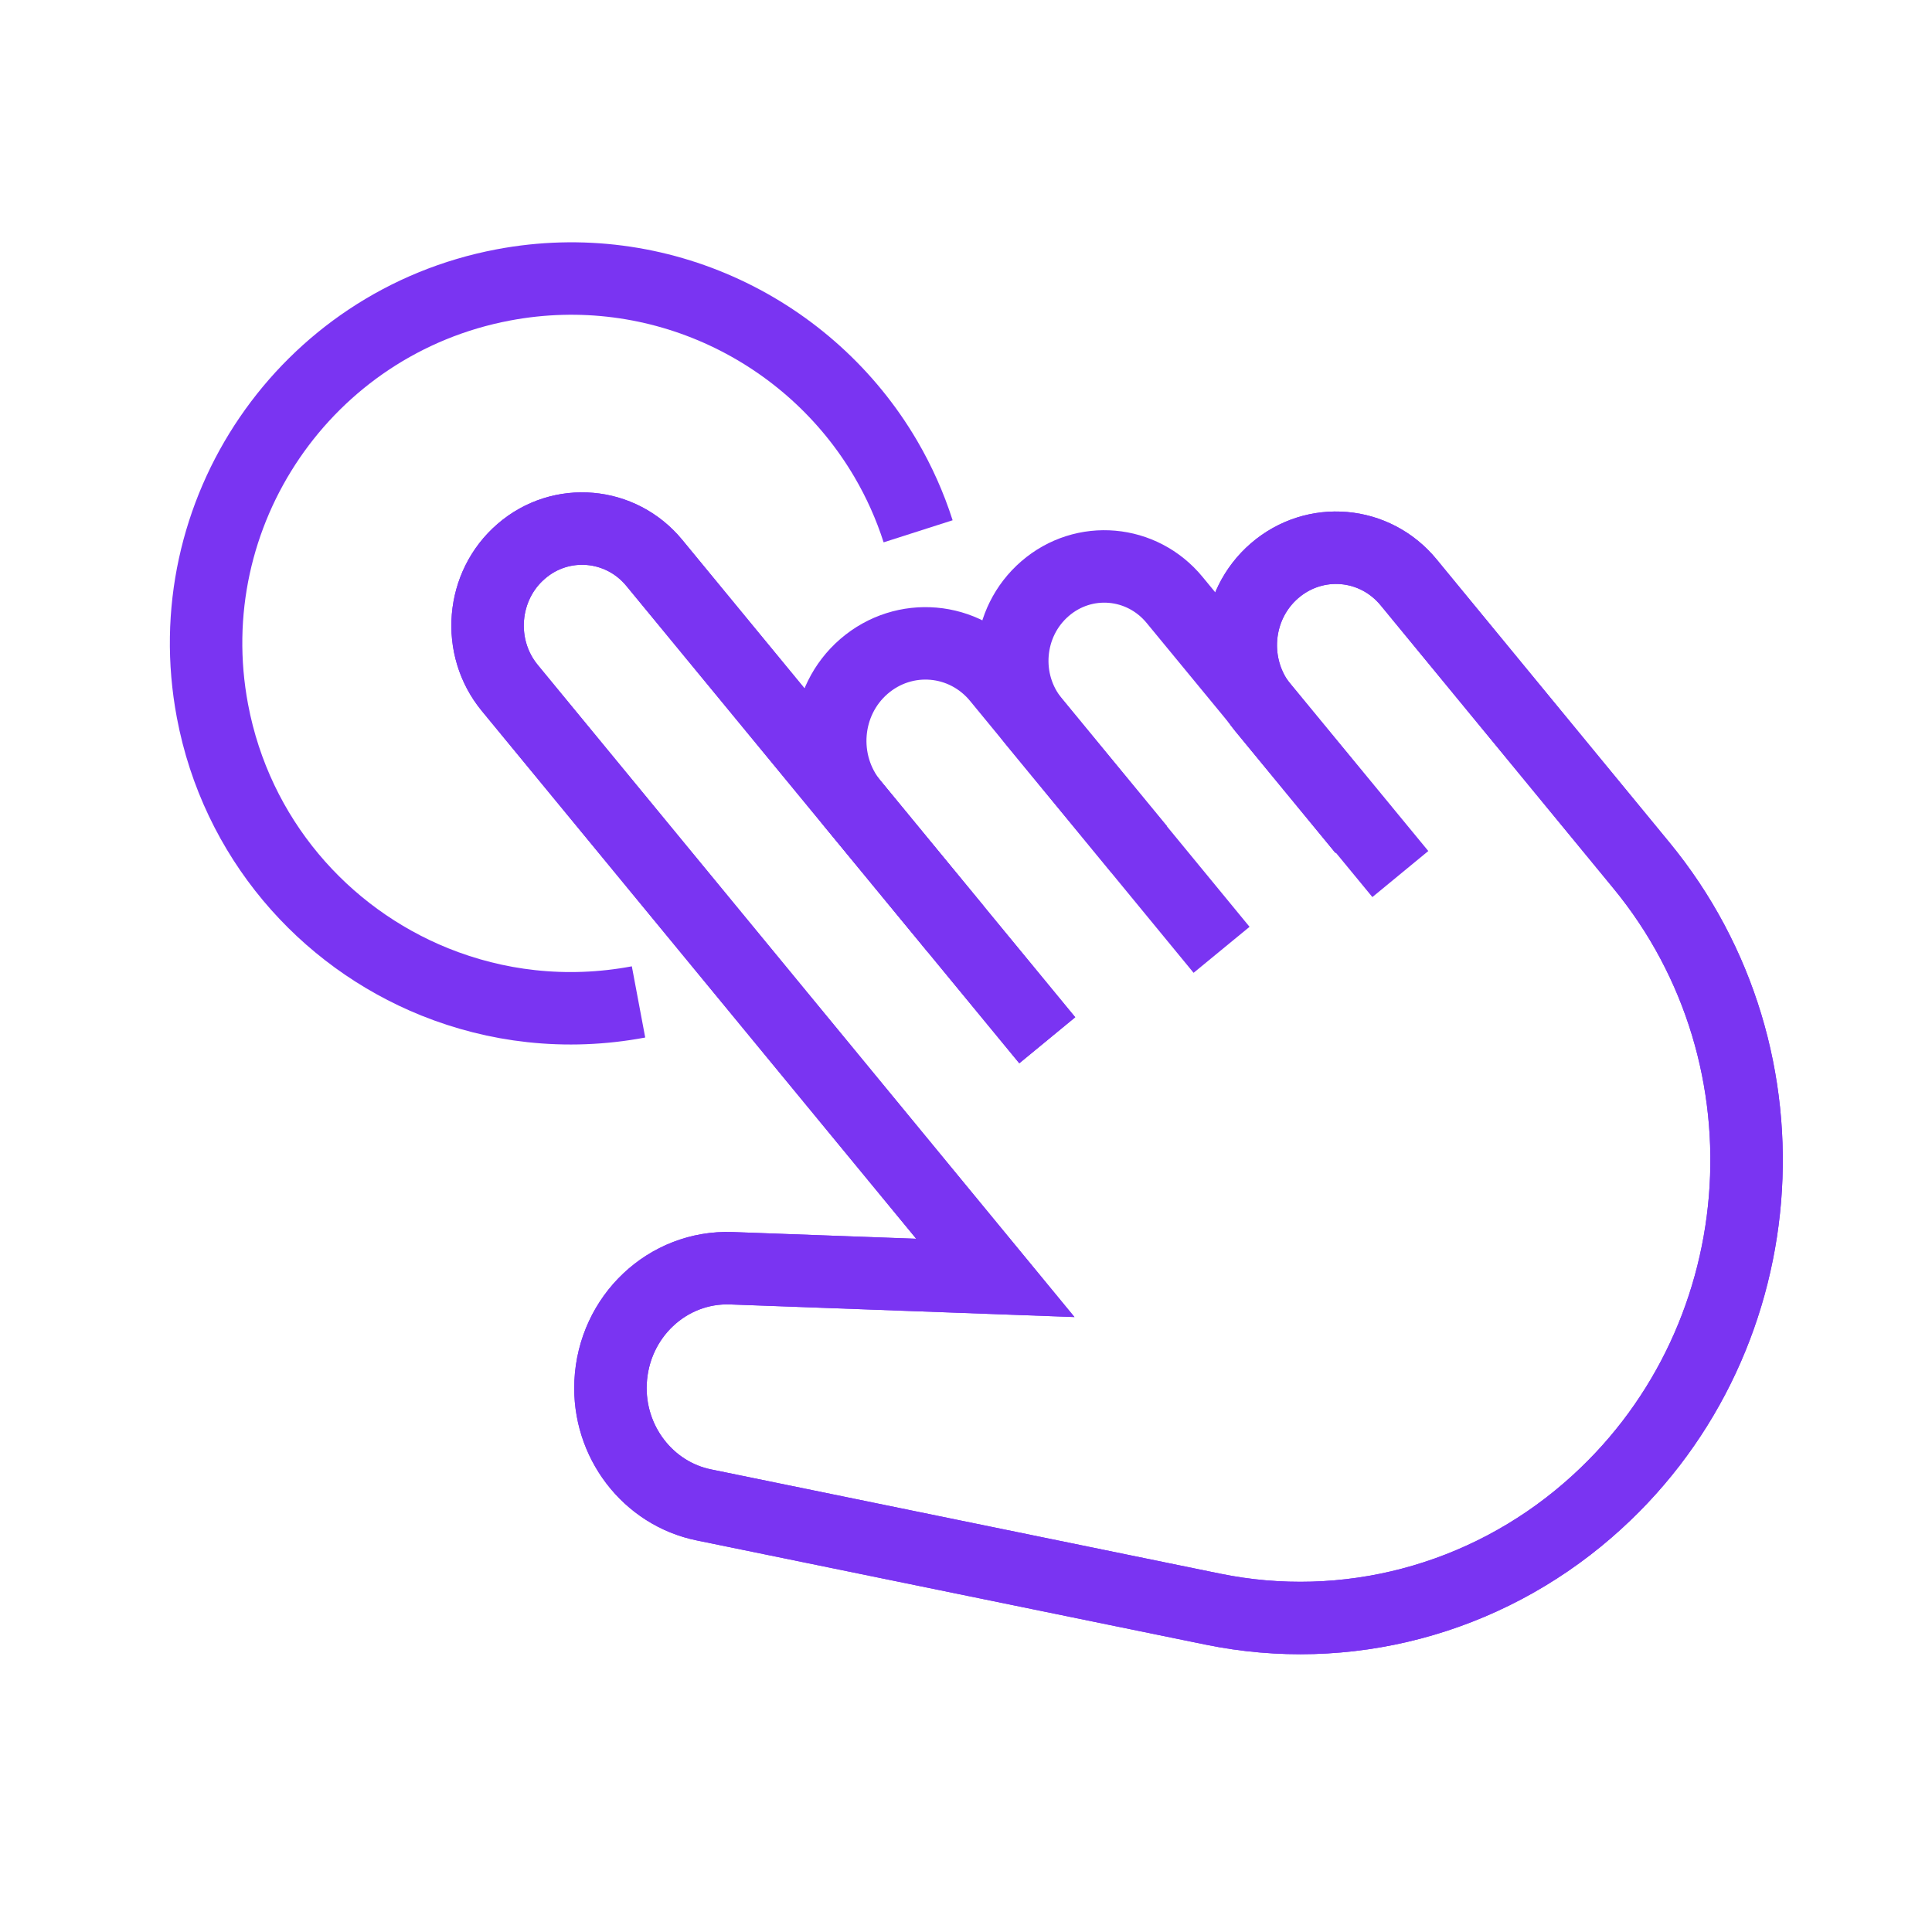
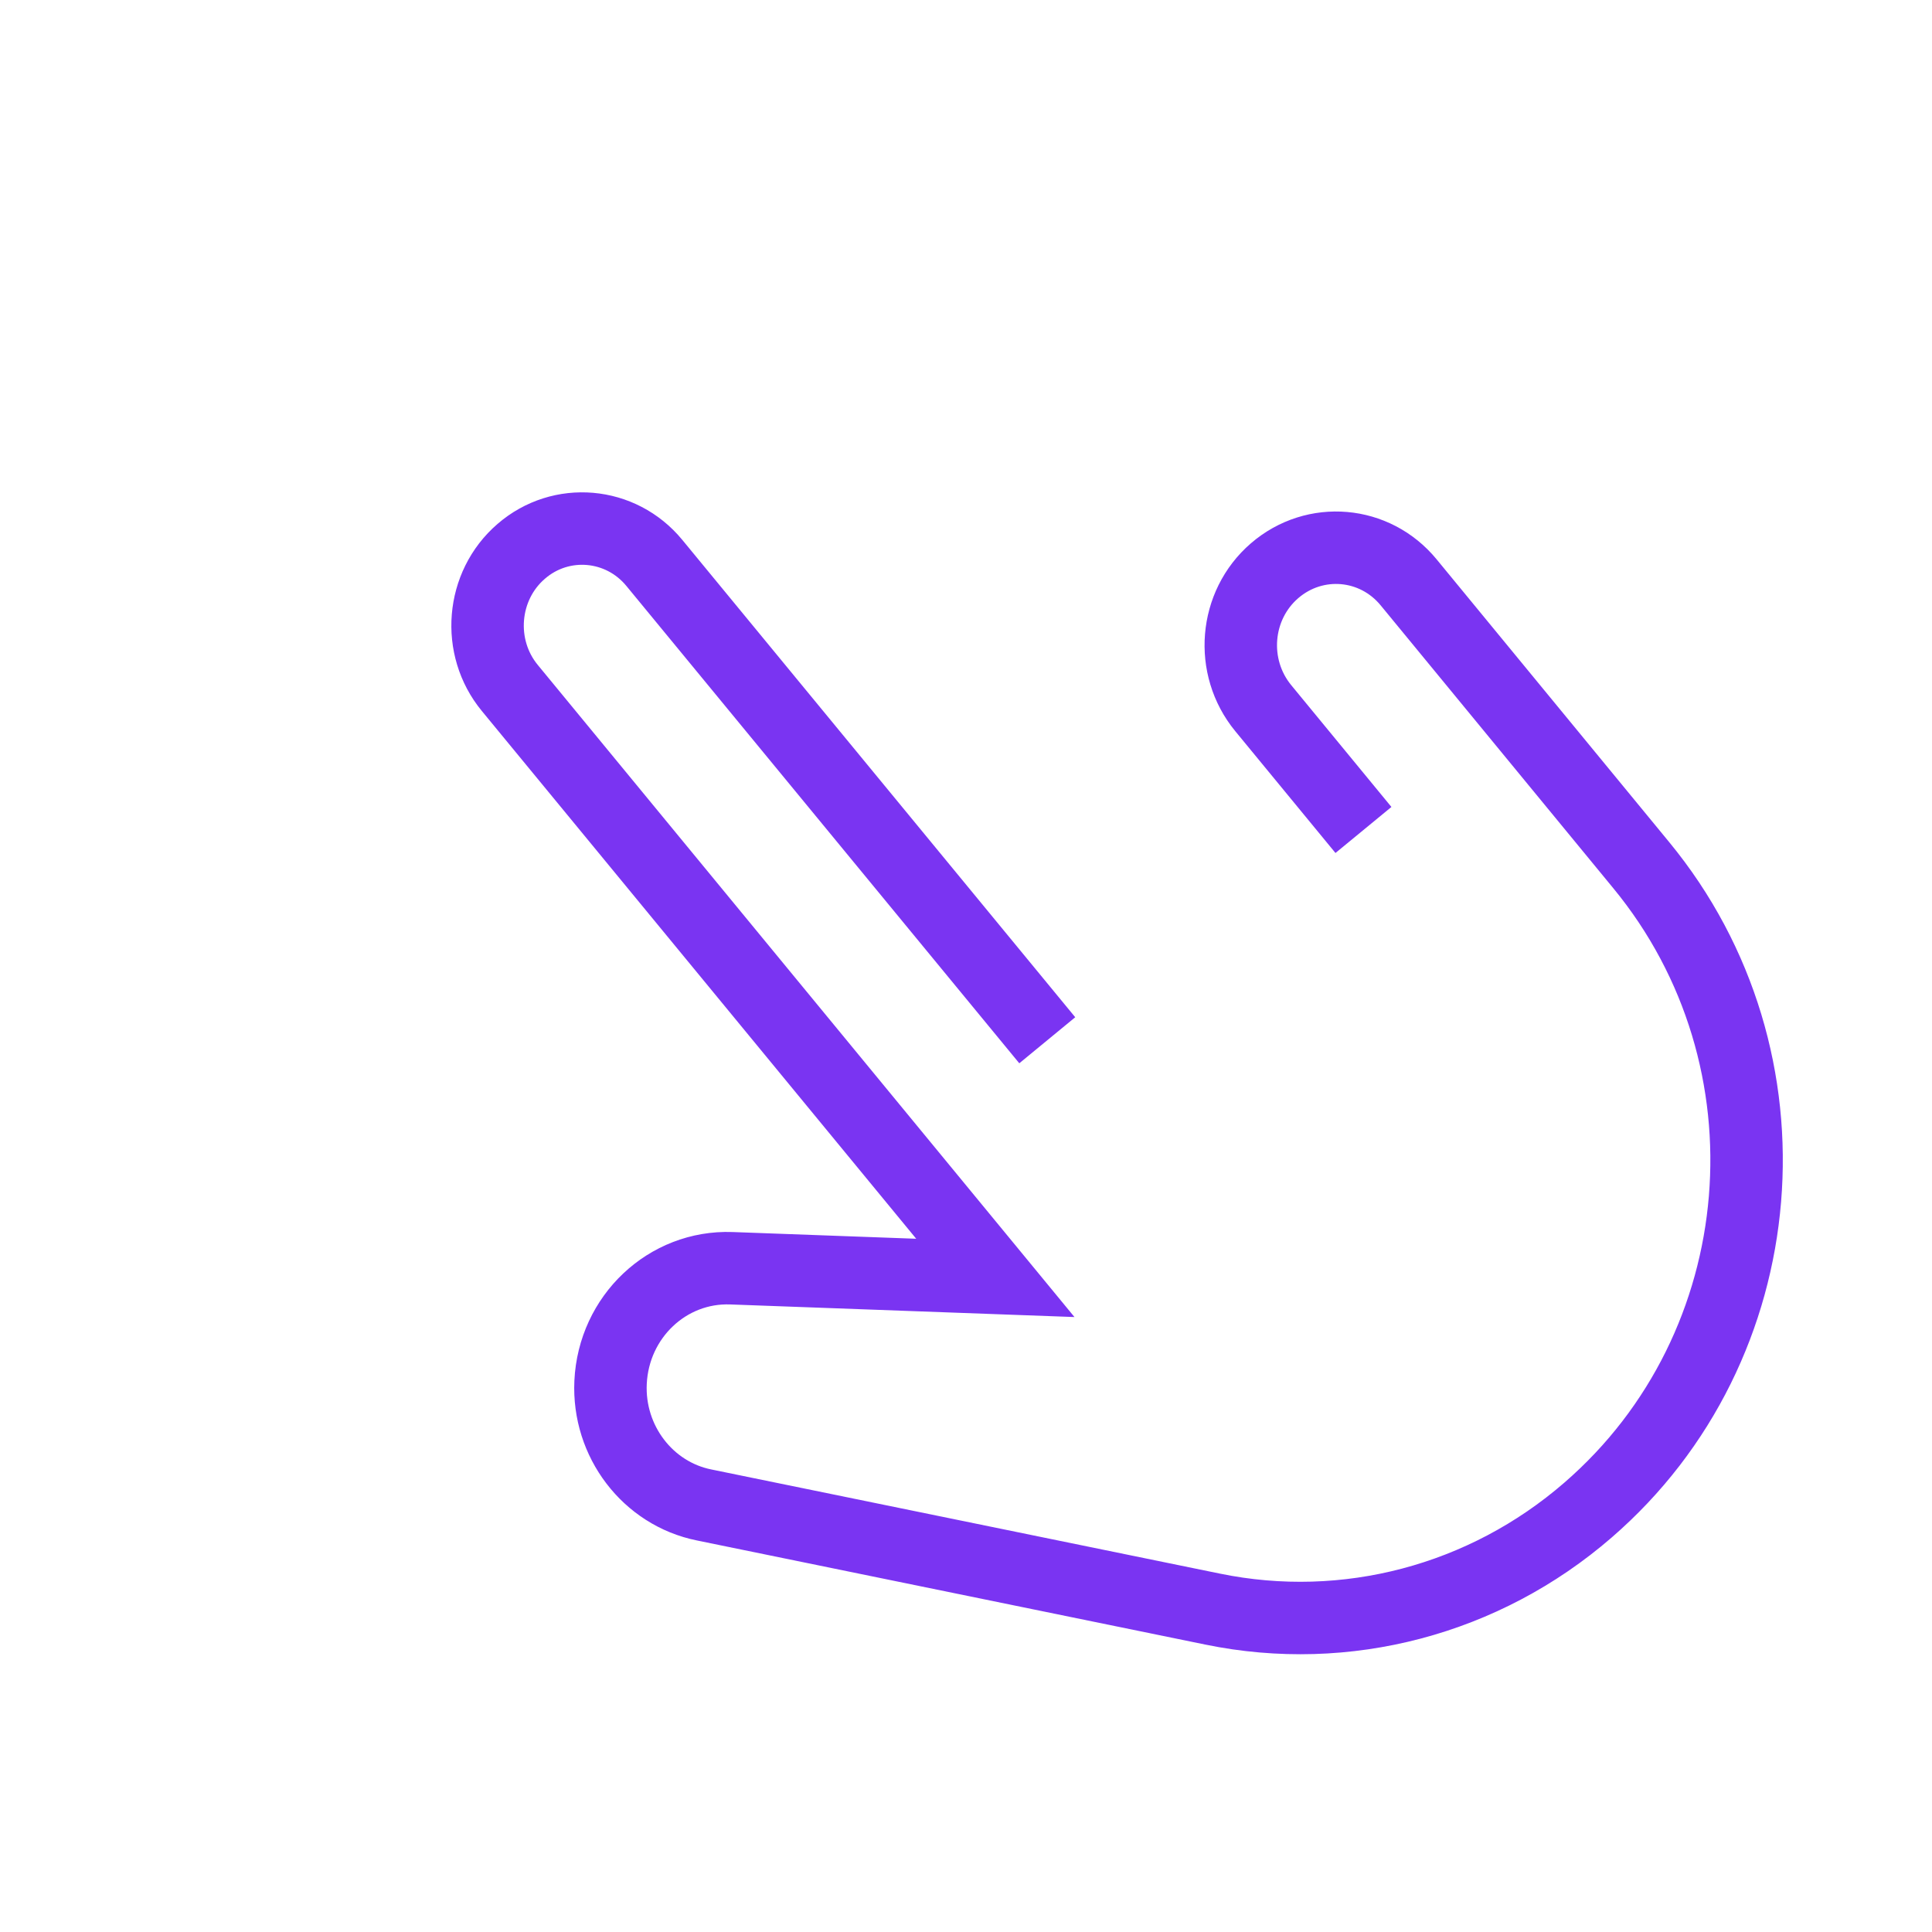
<svg xmlns="http://www.w3.org/2000/svg" width="32" height="32" viewBox="0 0 32 32" fill="none">
  <path d="M17.346 17.23L10.839 9.325C10.283 8.647 9.29 8.562 8.633 9.132C7.97 9.703 7.888 10.721 8.444 11.395L16.486 21.166L12.113 21.006C11.056 20.968 10.164 21.807 10.113 22.896C10.067 23.872 10.729 24.739 11.663 24.927L20.086 26.652C22.293 27.105 24.583 26.502 26.302 25.012C29.424 22.311 29.82 17.532 27.185 14.331L23.332 9.646C22.771 8.963 21.778 8.878 21.111 9.453C20.445 10.028 20.362 11.046 20.923 11.729L22.583 13.747" stroke="#7A34F2" stroke-width="1.2" />
-   <path d="M17.346 17.23L10.839 9.325C10.283 8.647 9.29 8.562 8.633 9.132C7.97 9.703 7.888 10.721 8.444 11.395L16.486 21.166L12.113 21.006C11.056 20.968 10.164 21.807 10.113 22.896C10.067 23.872 10.729 24.739 11.663 24.927L20.086 26.652C22.293 27.105 24.583 26.502 26.302 25.012C29.424 22.311 29.82 17.532 27.185 14.331L23.332 9.646C22.771 8.963 21.778 8.878 21.111 9.453C20.445 10.028 20.362 11.046 20.923 11.729L22.583 13.747" stroke="#7A34F2" stroke-width="1.2" />
-   <path d="M15.833 15.392L14.123 13.314C13.562 12.63 13.645 11.612 14.311 11.037C14.978 10.462 15.971 10.547 16.532 11.23L20.233 15.732" stroke="#7A34F2" stroke-width="1.2" />
-   <path d="M18.868 14.067L17.125 11.951C16.582 11.291 16.665 10.306 17.309 9.75C17.953 9.193 18.914 9.278 19.456 9.938L23.194 14.477" stroke="#7A34F2" stroke-width="1.2" />
-   <path d="M10.576 16.595C9.975 16.708 9.378 16.728 8.8 16.665C8.245 16.605 7.707 16.467 7.2 16.263C5.354 15.518 3.915 13.877 3.519 11.776C2.901 8.497 5.058 5.337 8.338 4.719C10.914 4.233 13.417 5.461 14.671 7.6C14.89 7.974 15.071 8.375 15.207 8.8" stroke="#7A34F2" stroke-width="1.2" />
</svg>